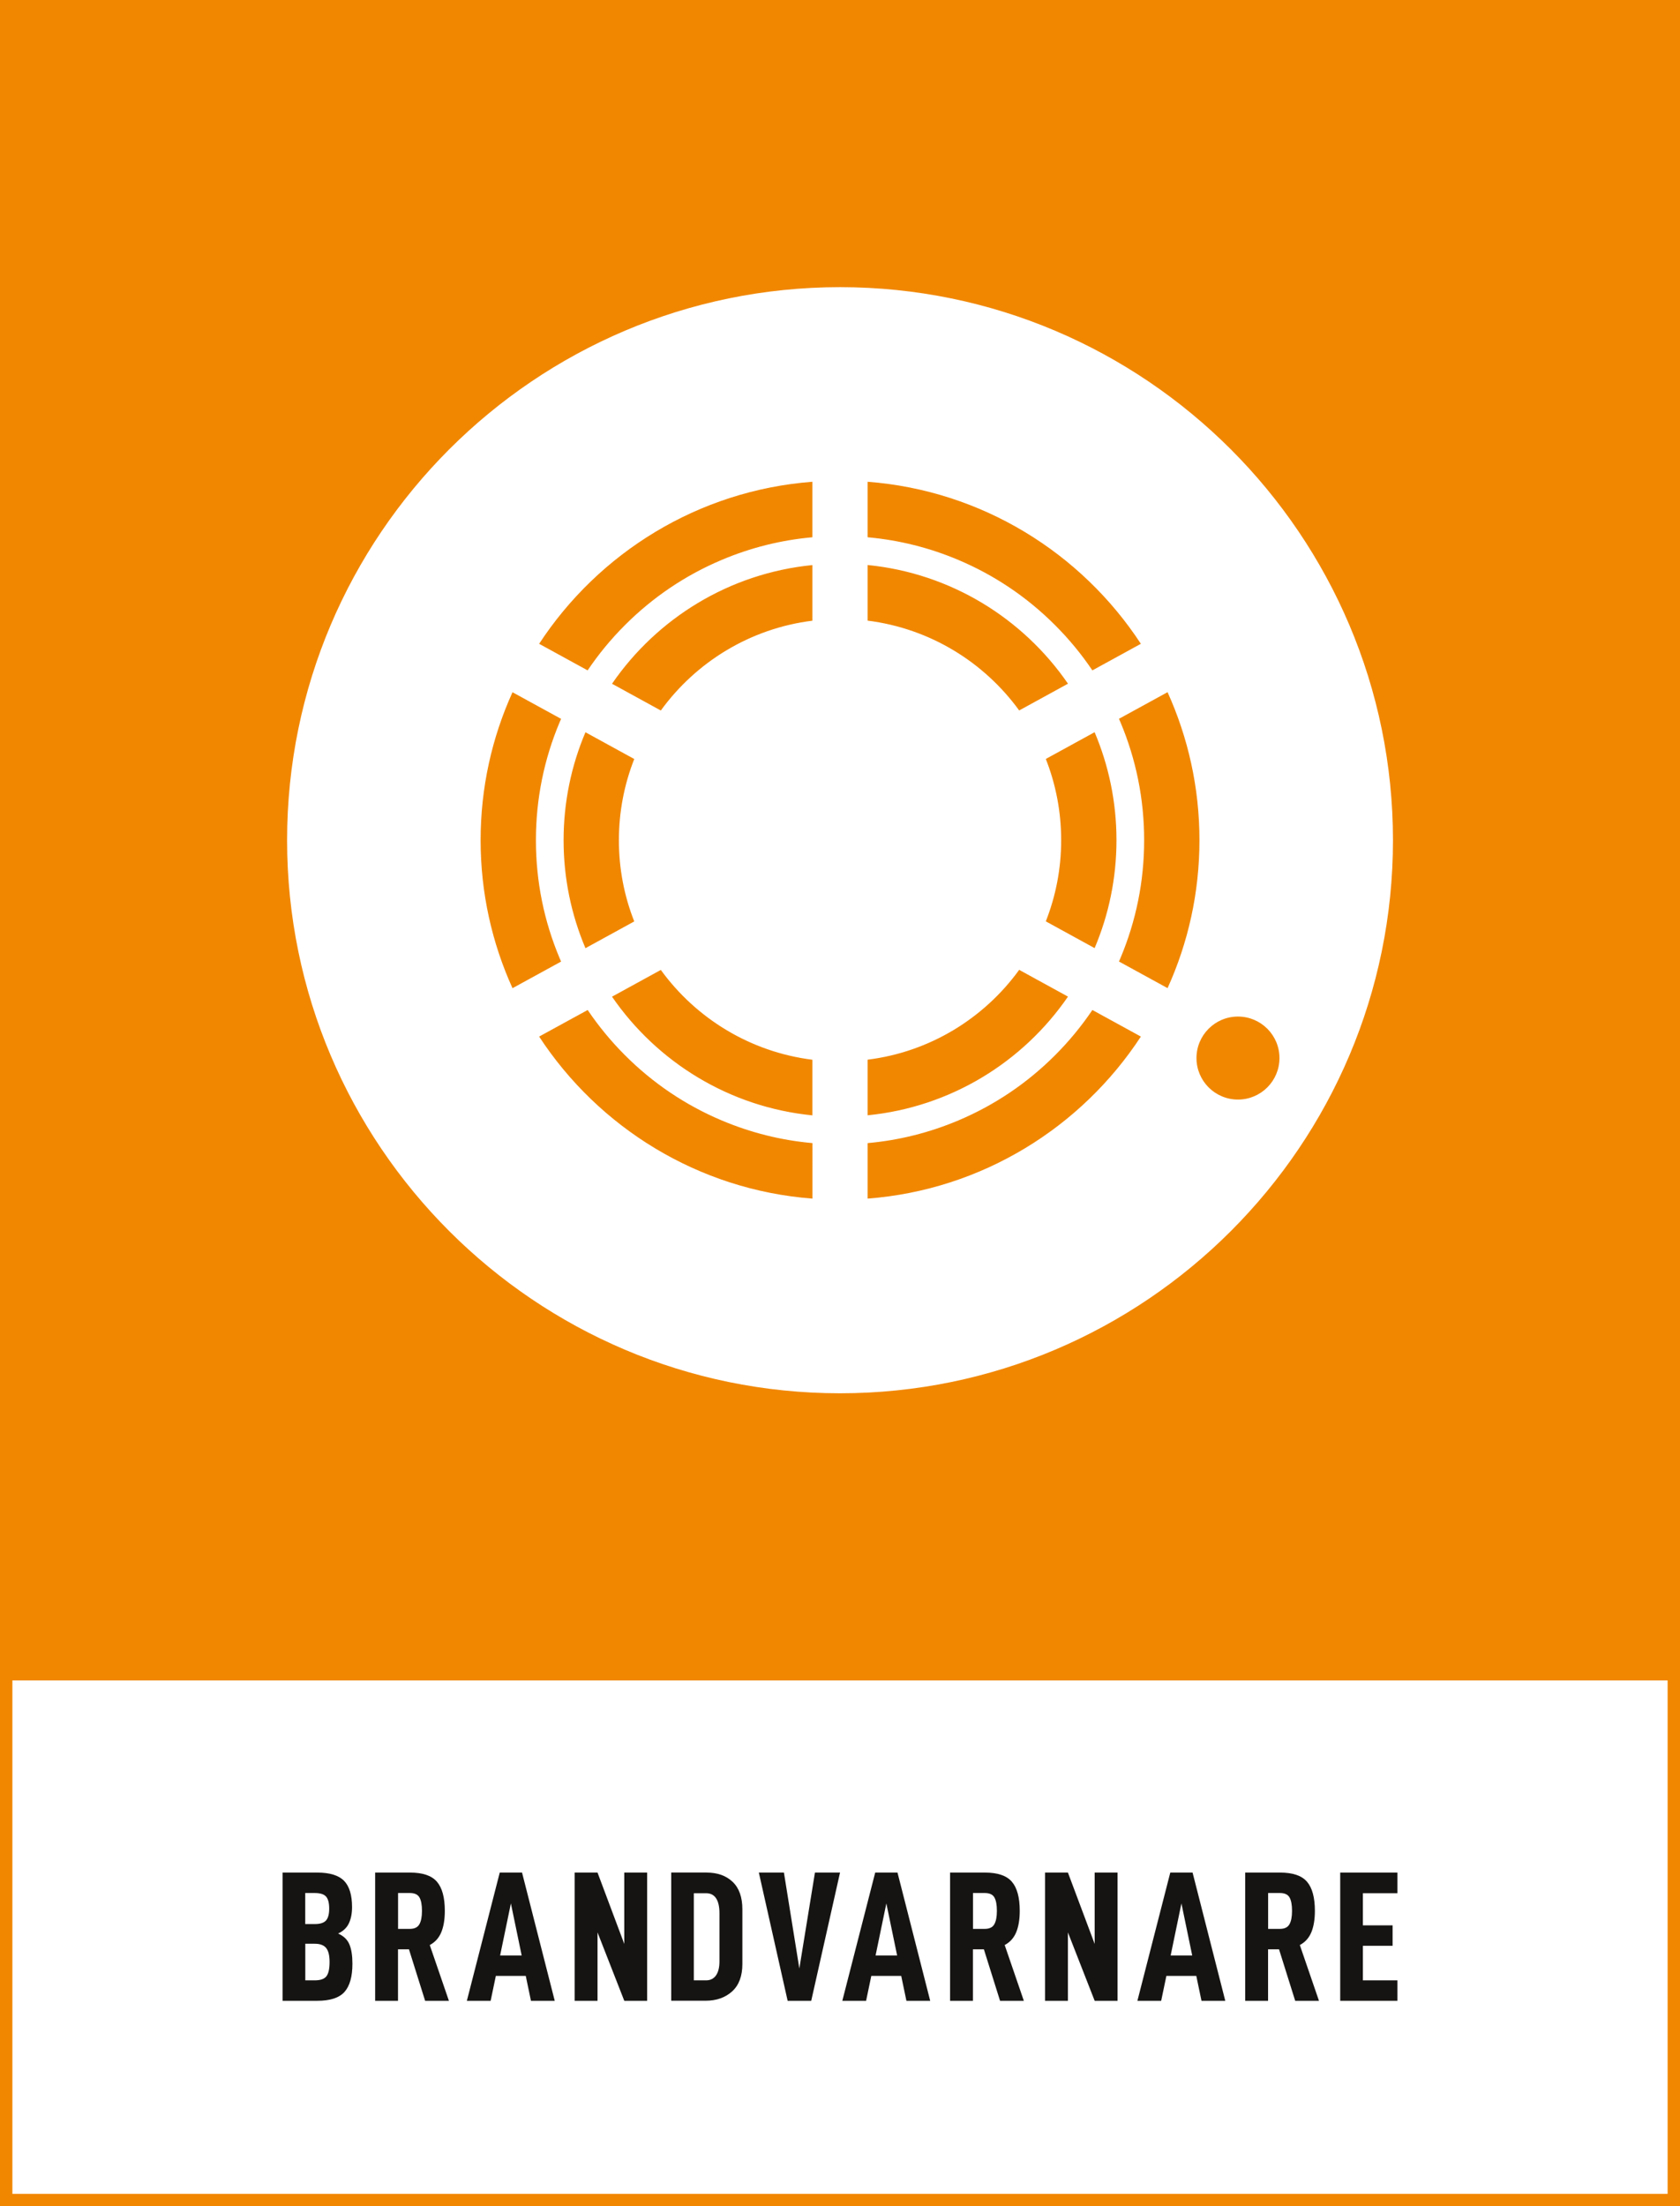
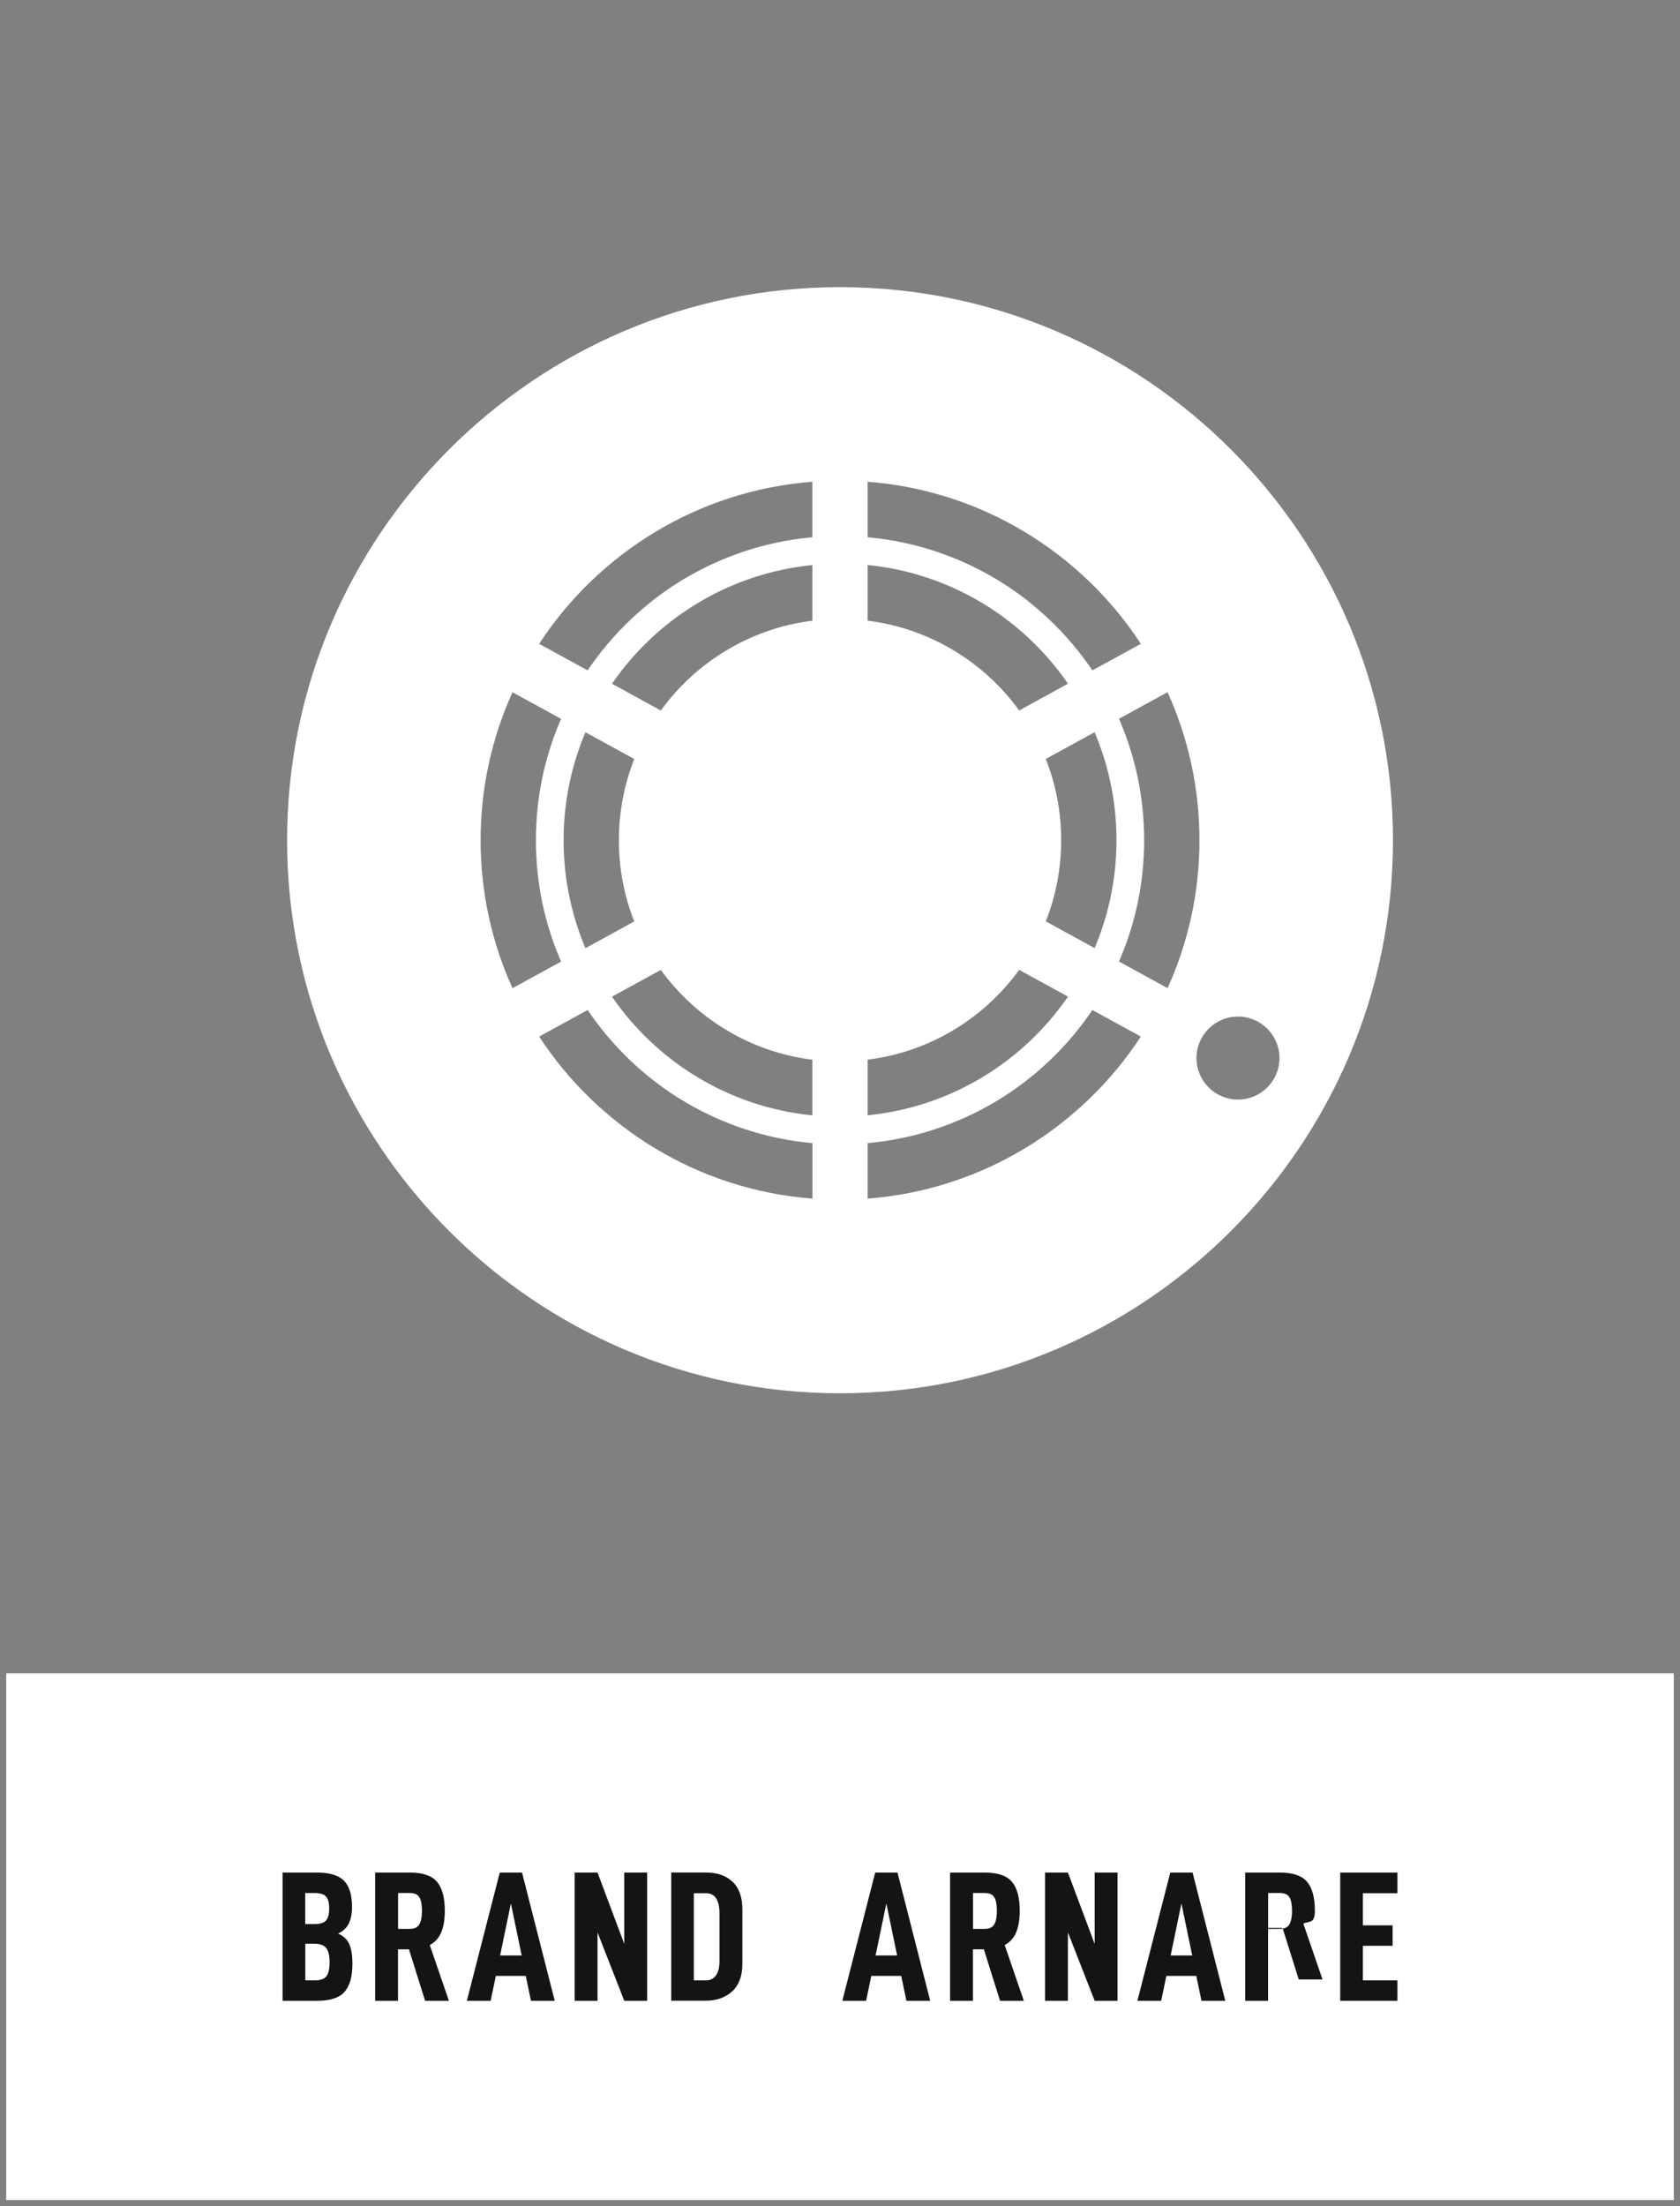
<svg xmlns="http://www.w3.org/2000/svg" version="1.1" x="0px" y="0px" viewBox="0 0 271.29 356.19" style="enable-background:new 0 0 271.29 356.19;" xml:space="preserve">
  <rect x="0" y="0" width="271.29" height="356.19" fill="#808080" stroke="none" />
  <style type="text/css">
	.st0{fill:#FFFFFF;}
	.st1{fill:#F18700;}
	.st2{fill:#161412;}
</style>
  <g id="bakgrund">
    <rect x="1" y="270.15" class="st0" width="269.29" height="85.04" />
-     <path class="st1" d="M271.29,0H0v269.15h0v87.04h271.29v-84.89h0V0z M269.29,354.19H2v-82.89h267.29V354.19z" />
  </g>
  <g id="namn">
    <g>
      <path class="st2" d="M56.91,317.02c0,2.1-0.43,3.62-1.29,4.58c-0.86,0.95-2.32,1.42-4.38,1.42h-5.61v-20.7h5.61    c2.02,0,3.46,0.45,4.32,1.33s1.29,2.3,1.29,4.25c0,1.02-0.17,1.89-0.51,2.61c-0.34,0.72-0.92,1.27-1.74,1.65    c0.9,0.4,1.51,0.99,1.83,1.77C56.75,314.71,56.91,315.74,56.91,317.02z M49.29,310.63h1.56c0.86,0,1.46-0.2,1.8-0.58    c0.34-0.39,0.51-1.02,0.51-1.91c0-0.92-0.17-1.57-0.51-1.95c-0.34-0.38-0.94-0.57-1.8-0.57h-1.56V310.63z M53.22,316.75    c0-1.04-0.18-1.79-0.55-2.25s-0.99-0.69-1.84-0.69h-1.53v5.91h1.53c0.92,0,1.55-0.22,1.89-0.67S53.22,317.83,53.22,316.75z" />
      <path class="st2" d="M64.27,314.71v8.31h-3.69v-20.7h5.64c2.04,0,3.49,0.49,4.33,1.47c0.85,0.98,1.28,2.55,1.28,4.71    c0,1.38-0.19,2.53-0.57,3.45s-1,1.61-1.86,2.07l3.09,9h-3.84l-2.61-8.31H64.27z M66.19,311.41c0.74,0,1.25-0.25,1.53-0.74    c0.28-0.49,0.42-1.21,0.42-2.17s-0.13-1.68-0.4-2.16c-0.27-0.48-0.79-0.72-1.54-0.72h-1.92v5.79H66.19z" />
      <path class="st2" d="M80.07,319l-0.84,4.02h-3.84l5.31-20.7h3.6l5.28,20.7h-3.84L84.9,319H80.07z M82.5,307.3l-1.74,8.4h3.48    L82.5,307.3z" />
      <path class="st2" d="M104.5,323.02h-3.69l-4.32-11.04v11.04H92.8v-20.7h3.69l4.32,11.52v-11.52h3.69V323.02z" />
      <path class="st2" d="M114.12,302.32c1.74,0,3.14,0.5,4.19,1.5s1.57,2.48,1.57,4.44v8.82c0,1.94-0.55,3.42-1.65,4.42    s-2.53,1.51-4.29,1.51h-5.55v-20.7H114.12z M115.63,318.91c0.37-0.54,0.55-1.29,0.55-2.25v-7.77c0-1.06-0.18-1.86-0.54-2.41    c-0.36-0.55-0.9-0.83-1.62-0.83h-1.98v14.07h1.98C114.73,319.72,115.26,319.44,115.63,318.91z" />
-       <path class="st2" d="M126.59,302.32l2.49,15.48l2.52-15.48h4.05l-4.65,20.7h-3.81l-4.65-20.7H126.59z" />
      <path class="st2" d="M140.7,319l-0.84,4.02h-3.84l5.31-20.7h3.6l5.28,20.7h-3.84l-0.84-4.02H140.7z M143.13,307.3l-1.74,8.4h3.48    L143.13,307.3z" />
      <path class="st2" d="M157.11,314.71v8.31h-3.69v-20.7h5.64c2.04,0,3.49,0.49,4.33,1.47c0.85,0.98,1.28,2.55,1.28,4.71    c0,1.38-0.19,2.53-0.57,3.45s-1,1.61-1.86,2.07l3.09,9h-3.84l-2.61-8.31H157.11z M159.03,311.41c0.74,0,1.25-0.25,1.53-0.74    c0.28-0.49,0.42-1.21,0.42-2.17s-0.13-1.68-0.4-2.16c-0.27-0.48-0.79-0.72-1.54-0.72h-1.92v5.79H159.03z" />
      <path class="st2" d="M180.46,323.02h-3.69l-4.32-11.04v11.04h-3.69v-20.7h3.69l4.32,11.52v-11.52h3.69V323.02z" />
      <path class="st2" d="M188.35,319l-0.84,4.02h-3.84l5.31-20.7h3.6l5.28,20.7h-3.84l-0.84-4.02H188.35z M190.78,307.3l-1.74,8.4    h3.48L190.78,307.3z" />
-       <path class="st2" d="M204.77,314.71v8.31h-3.69v-20.7h5.64c2.04,0,3.49,0.49,4.33,1.47c0.85,0.98,1.28,2.55,1.28,4.71    c0,1.38-0.19,2.53-0.57,3.45s-1,1.61-1.86,2.07l3.09,9h-3.84l-2.61-8.31H204.77z M206.69,311.41c0.74,0,1.25-0.25,1.53-0.74    c0.28-0.49,0.42-1.21,0.42-2.17s-0.13-1.68-0.4-2.16c-0.27-0.48-0.79-0.72-1.54-0.72h-1.92v5.79H206.69z" />
+       <path class="st2" d="M204.77,314.71v8.31h-3.69v-20.7h5.64c2.04,0,3.49,0.49,4.33,1.47c0.85,0.98,1.28,2.55,1.28,4.71    s-1,1.61-1.86,2.07l3.09,9h-3.84l-2.61-8.31H204.77z M206.69,311.41c0.74,0,1.25-0.25,1.53-0.74    c0.28-0.49,0.42-1.21,0.42-2.17s-0.13-1.68-0.4-2.16c-0.27-0.48-0.79-0.72-1.54-0.72h-1.92v5.79H206.69z" />
      <path class="st2" d="M220.08,310.84h4.8v3.3h-4.8v5.58h5.58v3.3h-9.24v-20.7h9.24v3.33h-5.58V310.84z" />
    </g>
  </g>
  <g id="ikon">
    <path class="st0" d="M135.65,46.36c-49.23,0-89.29,40.05-89.29,89.29c0,49.23,40.05,89.29,89.29,89.29   c49.23,0,89.29-40.05,89.29-89.29C224.93,86.41,184.88,46.36,135.65,46.36z M77.61,135.65c0-8.51,1.84-16.6,5.15-23.89l7.85,4.3   c-0.07,0.16-0.14,0.31-0.21,0.47c-2.56,6.06-3.86,12.49-3.86,19.12s1.3,13.06,3.86,19.12c0.07,0.16,0.14,0.31,0.21,0.47l-7.85,4.3   C79.45,152.24,77.61,144.16,77.61,135.65z M131.18,193.51c-18.45-1.41-34.52-11.49-44.12-26.16l7.84-4.29   c1.76,2.61,3.77,5.05,6.03,7.31c4.51,4.51,9.76,8.05,15.61,10.52c4.69,1.98,9.6,3.21,14.65,3.66V193.51z M102.42,148.76l-7.88,4.32   c-2.27-5.36-3.53-11.25-3.53-17.43s1.26-12.08,3.53-17.43l7.88,4.32c-1.6,4.06-2.48,8.48-2.48,13.11S100.81,144.7,102.42,148.76z    M131.18,180.07c-13.42-1.33-25.09-8.61-32.35-19.16l7.88-4.32c5.67,7.81,14.42,13.24,24.47,14.5V180.07z M131.18,100.21   c-10.05,1.25-18.8,6.68-24.47,14.5l-7.88-4.32c7.25-10.55,18.93-17.83,32.35-19.16V100.21z M131.18,86.74   c-5.05,0.45-9.97,1.68-14.65,3.66c-5.85,2.47-11.1,6.01-15.61,10.52c-2.26,2.26-4.27,4.7-6.03,7.31l-7.83-4.29   c9.61-14.67,25.67-24.75,44.12-26.16V86.74z M140.11,77.78c18.45,1.41,34.52,11.49,44.12,26.16l-7.83,4.29   c-1.76-2.61-3.77-5.05-6.03-7.31c-4.51-4.51-9.76-8.05-15.61-10.52c-4.69-1.98-9.6-3.21-14.65-3.66V77.78z M168.88,122.53   l7.88-4.32c2.27,5.36,3.53,11.25,3.53,17.43s-1.26,12.08-3.53,17.43l-7.88-4.32c1.6-4.06,2.48-8.48,2.48-13.11   S170.48,126.59,168.88,122.53z M140.11,91.22c13.42,1.33,25.09,8.61,32.35,19.16l-7.88,4.32c-5.67-7.81-14.42-13.24-24.47-14.5   V91.22z M140.11,171.08c10.05-1.25,18.8-6.68,24.47-14.5l7.88,4.32c-7.25,10.55-18.93,17.83-32.35,19.16V171.08z M140.11,193.51   v-8.96c5.05-0.45,9.96-1.68,14.65-3.66c5.85-2.47,11.1-6.01,15.61-10.52c2.26-2.26,4.27-4.7,6.03-7.31l7.83,4.29   C174.63,182.02,158.56,192.1,140.11,193.51z M180.69,155.23c0.07-0.16,0.14-0.31,0.21-0.47c2.56-6.06,3.86-12.49,3.86-19.12   s-1.3-13.06-3.86-19.12c-0.07-0.16-0.14-0.31-0.21-0.47l7.85-4.3c3.3,7.29,5.15,15.38,5.15,23.89c0,8.51-1.84,16.6-5.15,23.89   L180.69,155.23z M199.91,177.52c-3.7,0-6.7-3-6.7-6.7c0-3.7,3-6.7,6.7-6.7c3.7,0,6.7,3,6.7,6.7   C206.61,174.52,203.61,177.52,199.91,177.52z" />
  </g>
</svg>